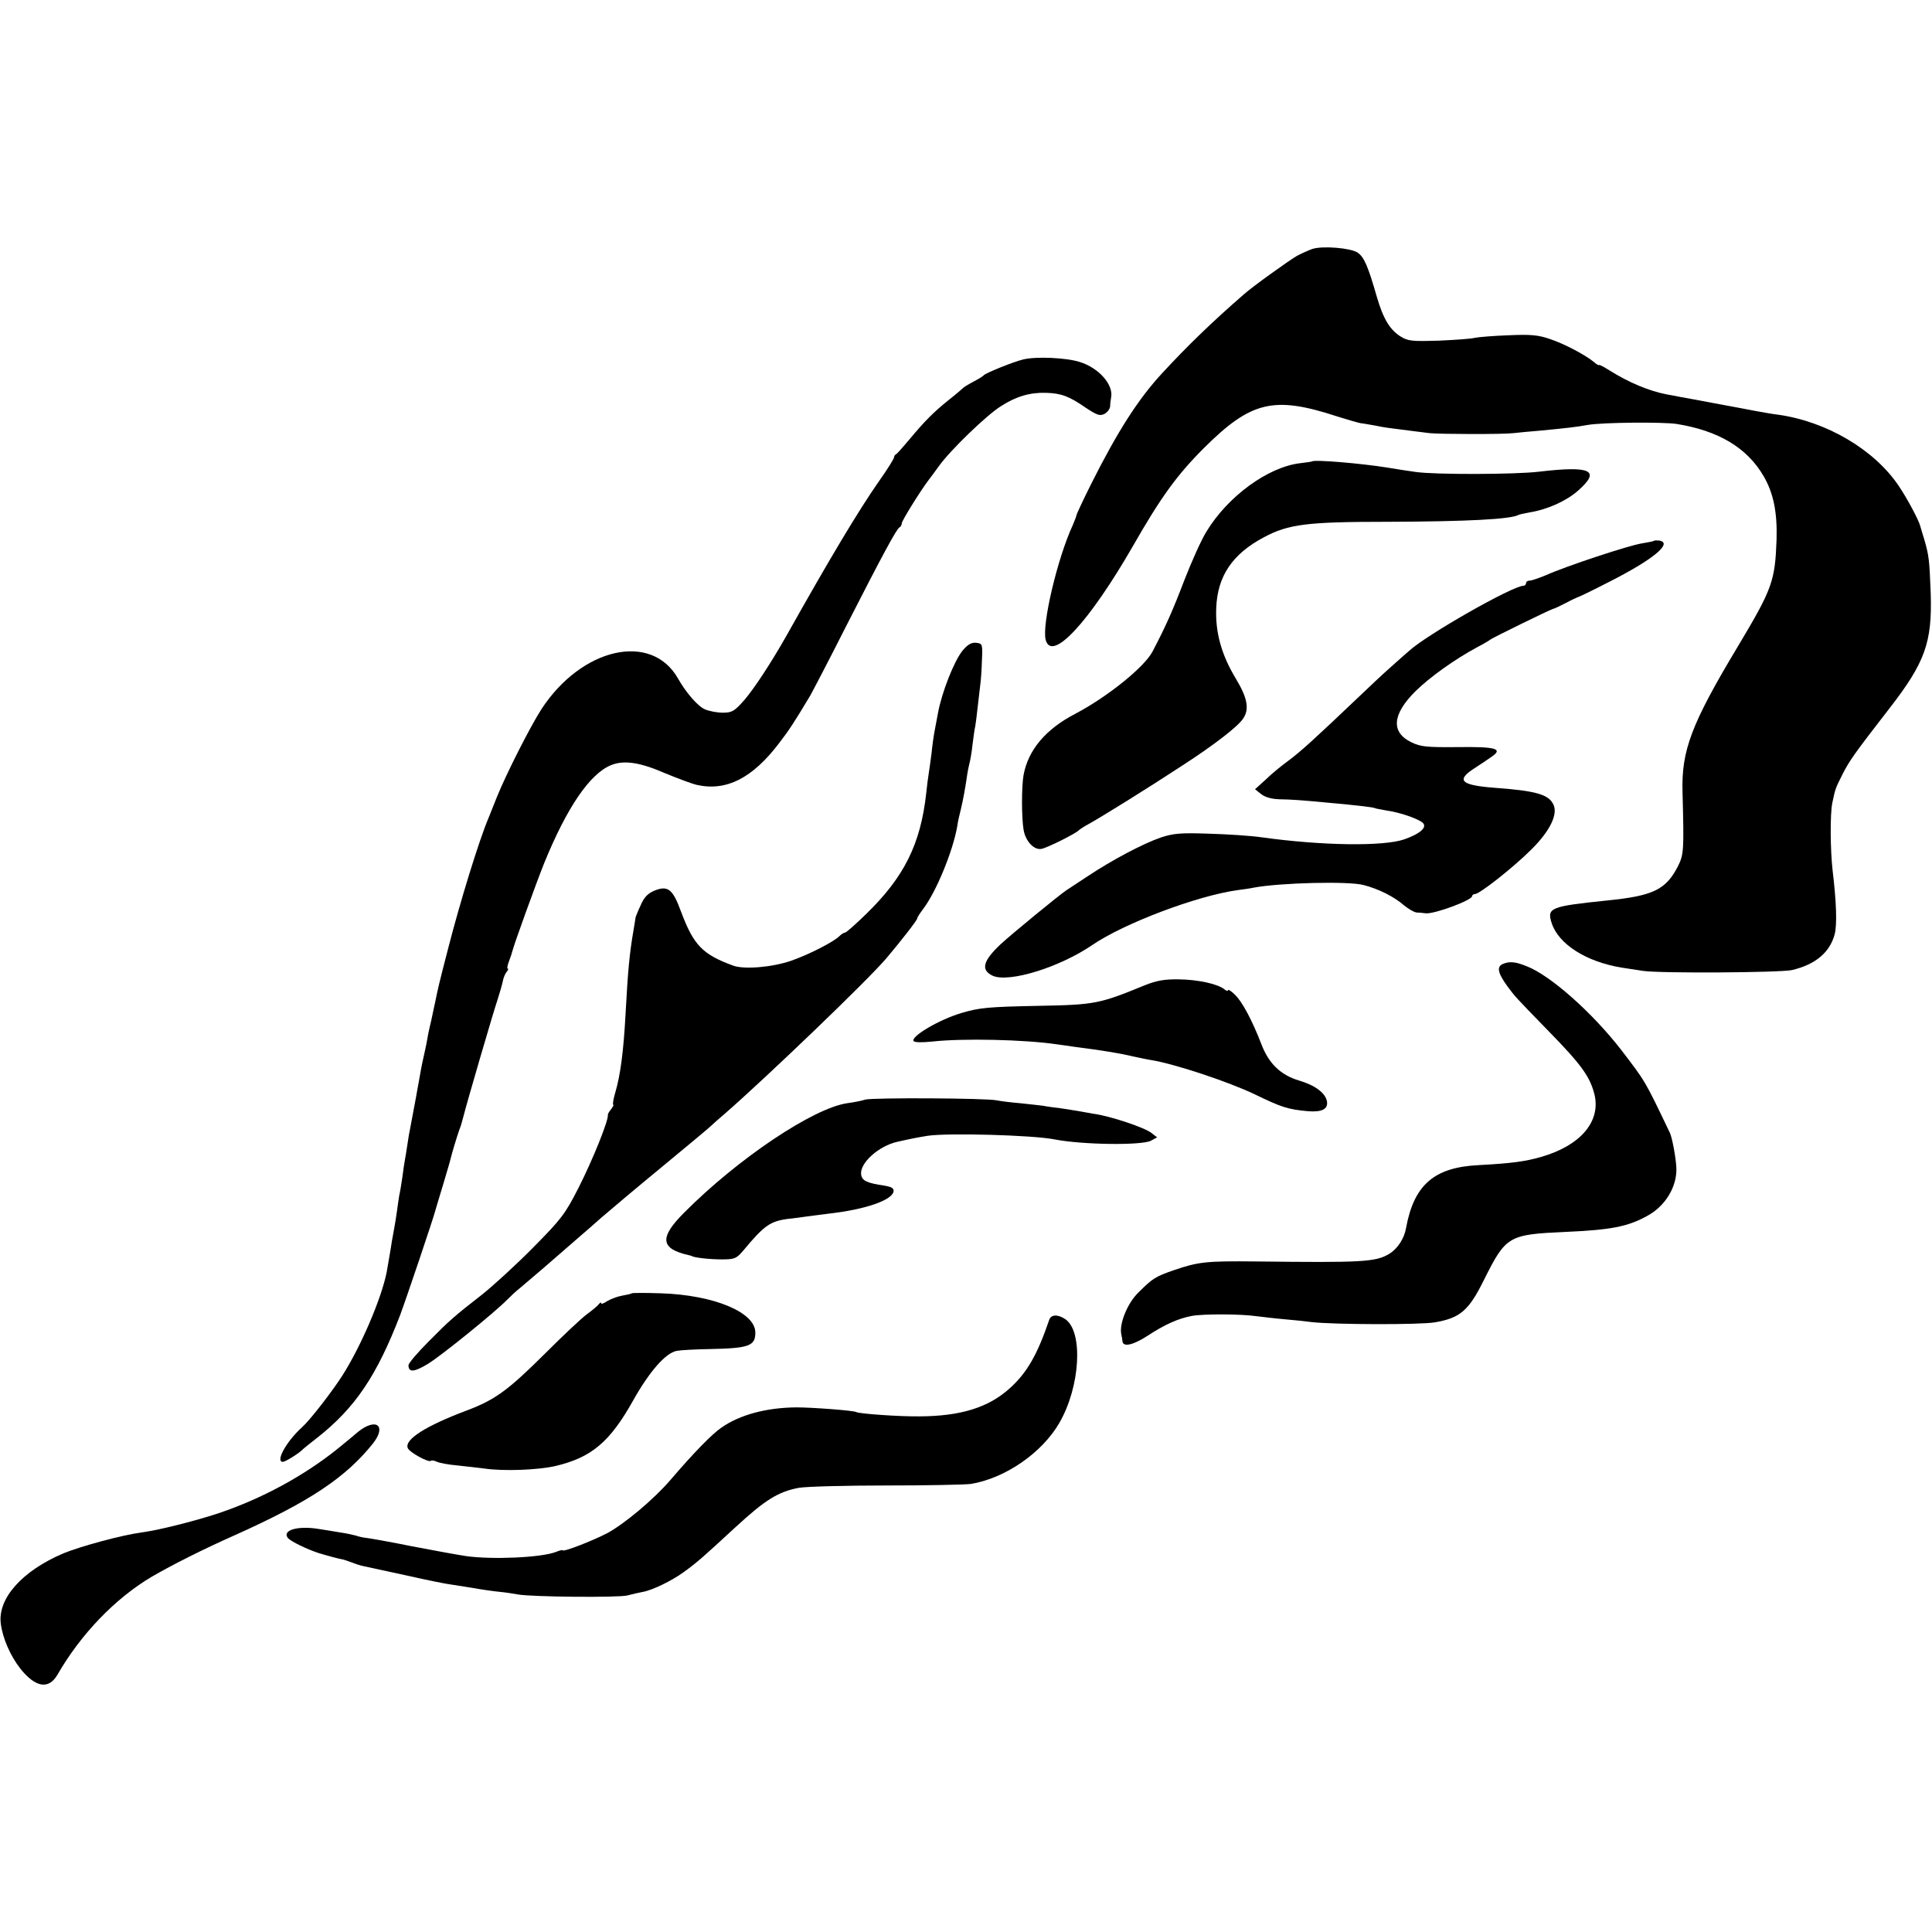
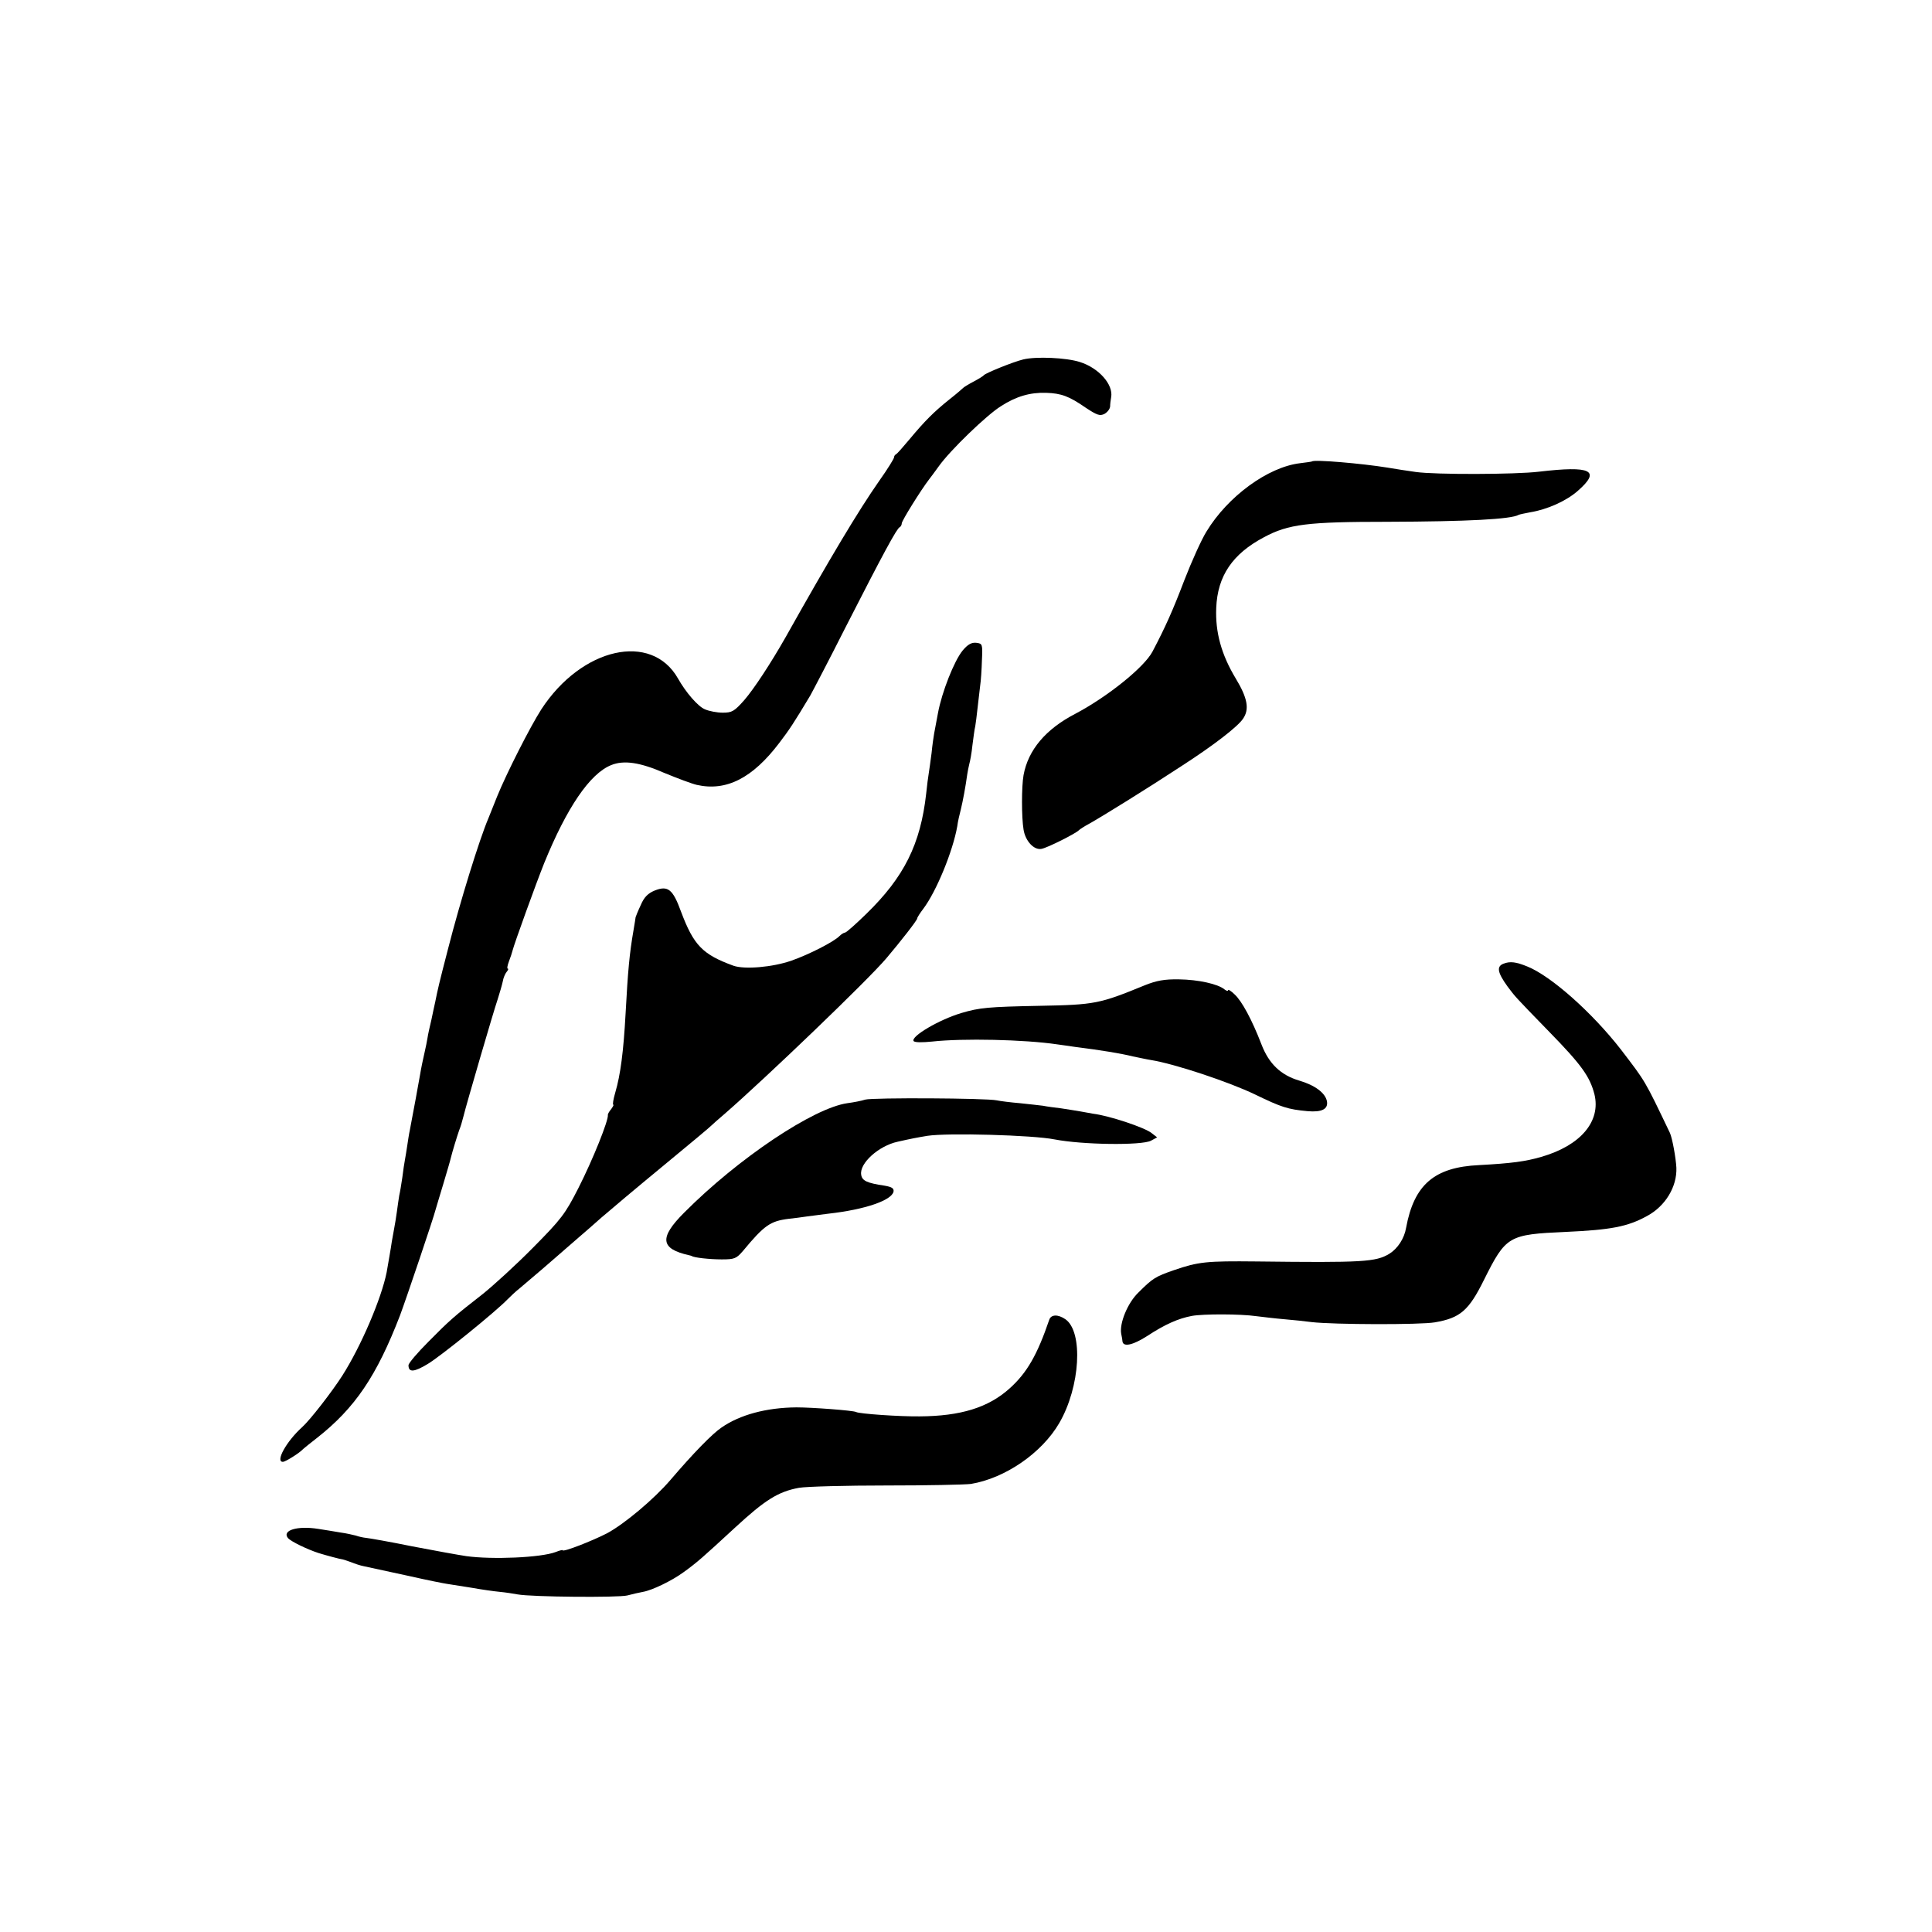
<svg xmlns="http://www.w3.org/2000/svg" version="1.0" width="752pt" height="752pt" viewBox="0 0 752 752" preserveAspectRatio="xMidYMid meet">
  <g transform="translate(0,752) scale(0.1,-0.1)" fill="#000000" stroke="none">
-     <path d="M5108 6551 c-14 -5 -41 -17 -60 -27 -31 -18 -175 -121 -208 -151 -122 -106 -219 -200 -315 -304 -94 -101 -175 -228 -277 -431 -32 -64 -58 -120 -58 -123 0 -4 -7 -21 -14 -38 -60 -129 -121 -388 -106 -447 23 -90 169 68 340 365 108 189 171 276 276 381 184 183 272 204 519 123 39 -12 79 -24 90 -26 11 -1 36 -6 55 -9 19 -4 42 -8 50 -9 46 -6 139 -18 165 -21 40 -4 281 -5 325 0 19 2 67 7 107 10 94 9 140 14 183 22 56 10 290 12 345 4 163 -26 275 -92 340 -204 38 -66 53 -139 50 -246 -6 -162 -16 -191 -150 -415 -182 -303 -221 -406 -216 -570 6 -225 5 -241 -18 -287 -47 -91 -96 -115 -276 -133 -221 -23 -235 -28 -215 -89 27 -81 133 -149 270 -172 14 -2 52 -8 85 -13 65 -10 531 -7 579 3 91 21 148 68 167 139 10 37 7 126 -8 250 -9 80 -10 219 -1 262 12 56 11 54 40 112 27 53 47 81 181 254 140 180 168 258 162 449 -5 131 -7 148 -25 210 -8 25 -14 47 -15 50 -5 23 -51 109 -84 158 -96 143 -283 252 -471 278 -19 2 -57 9 -85 14 -27 5 -99 19 -160 30 -60 11 -121 23 -135 25 -14 3 -37 7 -53 10 -68 13 -147 46 -222 93 -22 14 -41 24 -41 21 -1 -2 -10 3 -20 12 -33 27 -113 70 -170 89 -45 16 -76 19 -162 15 -59 -2 -118 -7 -132 -10 -14 -4 -77 -8 -140 -11 -102 -3 -119 -2 -148 16 -42 26 -68 69 -93 155 -35 122 -50 155 -75 172 -28 18 -136 27 -176 14z" />
    <path d="M3983 6121 c-41 -10 -146 -53 -153 -61 -3 -4 -21 -15 -40 -25 -19 -10 -37 -21 -40 -24 -3 -3 -27 -24 -55 -46 -60 -48 -95 -83 -155 -155 -25 -30 -48 -56 -52 -58 -5 -2 -8 -8 -8 -12 0 -5 -26 -47 -58 -92 -81 -116 -190 -298 -364 -608 -58 -102 -123 -201 -161 -245 -39 -44 -48 -49 -84 -49 -22 0 -53 6 -69 13 -27 11 -74 65 -105 120 -103 182 -375 121 -532 -120 -43 -67 -135 -248 -172 -339 -14 -36 -30 -74 -34 -85 -35 -82 -110 -324 -157 -508 -35 -135 -40 -157 -50 -207 -3 -14 -10 -45 -15 -70 -6 -25 -13 -56 -15 -70 -2 -14 -7 -36 -10 -50 -9 -40 -14 -63 -20 -99 -3 -18 -8 -43 -10 -55 -2 -11 -8 -46 -14 -76 -6 -30 -12 -66 -15 -80 -3 -13 -7 -40 -10 -60 -3 -20 -7 -45 -9 -55 -2 -11 -7 -42 -10 -68 -4 -27 -9 -58 -12 -70 -2 -12 -6 -39 -9 -62 -3 -22 -8 -53 -11 -68 -3 -16 -7 -38 -9 -50 -3 -23 -14 -84 -20 -119 -20 -101 -99 -287 -173 -403 -39 -61 -124 -171 -156 -200 -62 -56 -105 -135 -75 -135 10 0 66 35 79 50 3 3 28 23 55 44 147 116 231 240 322 476 24 64 131 381 138 410 2 8 16 53 30 100 14 47 28 94 30 104 5 21 24 83 32 106 7 18 10 28 17 55 10 42 118 412 133 455 8 25 17 56 20 70 2 13 9 30 15 37 6 7 8 13 4 13 -3 0 -1 12 5 28 6 15 12 34 14 42 6 25 91 260 123 340 88 216 178 349 261 382 49 20 112 11 208 -31 51 -21 107 -42 125 -46 115 -26 217 26 321 163 39 51 57 78 121 185 10 18 73 138 138 267 145 284 199 384 210 388 4 2 8 9 8 15 0 10 74 129 107 172 5 6 21 28 37 50 44 62 187 200 242 234 59 38 113 54 176 52 59 -2 89 -13 154 -58 44 -29 55 -33 73 -24 12 7 21 19 22 29 0 9 2 25 4 36 9 49 -48 114 -122 137 -53 17 -170 22 -220 10z" />
    <path d="M5107 5724 c-1 -1 -22 -4 -47 -7 -125 -15 -281 -129 -364 -266 -20 -32 -58 -117 -86 -189 -45 -118 -73 -181 -124 -278 -32 -61 -175 -176 -300 -242 -116 -60 -184 -141 -202 -239 -8 -45 -8 -164 0 -212 7 -45 41 -81 70 -75 23 4 136 61 146 73 3 3 21 15 40 25 50 28 226 137 360 225 124 80 217 152 238 183 26 37 18 81 -28 157 -56 93 -80 180 -76 275 5 124 63 210 186 275 95 51 169 60 480 60 312 1 482 10 511 27 4 2 24 6 45 10 67 11 141 44 186 84 90 79 52 98 -152 74 -91 -11 -404 -12 -480 -1 -30 4 -80 12 -110 17 -99 16 -284 32 -293 24z" />
-     <path d="M6438 5415 c-2 -2 -23 -6 -47 -10 -48 -7 -294 -88 -374 -124 -27 -11 -55 -21 -63 -21 -8 0 -14 -4 -14 -10 0 -5 -5 -10 -10 -10 -42 0 -378 -191 -446 -254 -7 -6 -38 -33 -69 -61 -31 -27 -90 -83 -132 -123 -165 -157 -221 -208 -267 -242 -26 -19 -67 -52 -89 -74 l-42 -38 24 -19 c15 -12 40 -19 70 -20 50 -1 80 -3 186 -13 103 -9 179 -18 185 -21 3 -2 25 -6 48 -10 50 -7 120 -31 139 -47 20 -17 -8 -43 -71 -65 -80 -28 -320 -25 -556 8 -41 6 -133 12 -205 14 -110 4 -139 1 -187 -15 -70 -24 -190 -88 -282 -149 -38 -25 -76 -50 -85 -56 -26 -17 -213 -170 -257 -211 -69 -65 -77 -100 -30 -122 63 -28 259 32 388 120 123 84 406 191 563 213 23 3 52 7 65 10 101 19 370 26 428 10 58 -15 118 -45 157 -79 17 -14 39 -27 50 -28 11 0 27 -2 35 -3 34 -3 180 51 180 67 0 4 5 8 11 8 18 0 150 104 219 173 72 71 104 136 87 174 -18 41 -68 55 -234 67 -127 10 -146 29 -75 75 26 17 58 38 70 47 43 30 12 38 -135 36 -120 -1 -143 1 -180 19 -80 39 -74 109 17 199 55 54 151 123 240 171 25 13 47 26 50 29 6 6 231 116 245 120 6 1 28 12 50 23 22 12 42 21 45 22 3 0 59 27 123 60 170 86 251 152 195 161 -9 1 -18 1 -20 -1z" />
    <path d="M3747 4988 c-33 -40 -81 -162 -96 -243 -6 -33 -13 -69 -15 -80 -2 -11 -7 -45 -10 -76 -4 -31 -9 -67 -11 -79 -2 -12 -7 -48 -10 -79 -22 -197 -86 -325 -233 -468 -41 -40 -78 -73 -83 -73 -4 0 -14 -6 -21 -13 -22 -23 -121 -73 -187 -96 -74 -26 -183 -35 -226 -20 -121 44 -155 80 -204 210 -32 88 -51 103 -102 83 -27 -11 -42 -26 -55 -57 -11 -23 -19 -44 -20 -47 0 -3 -4 -25 -8 -50 -16 -92 -22 -159 -31 -325 -8 -148 -20 -239 -40 -307 -8 -27 -11 -48 -8 -48 3 0 -1 -7 -8 -17 -8 -9 -13 -19 -13 -22 4 -19 -58 -174 -115 -286 -51 -100 -66 -120 -176 -231 -66 -67 -154 -147 -195 -180 -114 -89 -129 -102 -212 -186 -43 -43 -78 -84 -78 -92 0 -29 22 -27 75 5 50 30 264 203 311 252 12 12 32 31 45 41 13 11 55 47 94 80 68 59 93 81 145 126 14 12 50 43 80 70 30 26 138 117 240 201 102 84 187 155 190 159 3 3 25 23 50 44 163 142 558 521 630 606 55 65 120 148 120 155 0 4 11 21 24 38 51 68 115 224 132 321 2 17 9 47 14 66 8 33 18 86 25 137 2 11 5 29 8 40 3 10 9 42 12 72 4 30 8 63 11 74 2 11 6 43 9 71 3 28 8 67 10 86 3 19 6 64 7 100 3 63 2 65 -22 68 -18 2 -33 -6 -53 -30z" />
    <path d="M5852 3769 c-28 -11 -23 -35 16 -89 32 -42 21 -31 162 -176 126 -129 158 -174 176 -243 26 -106 -54 -200 -207 -244 -62 -18 -115 -25 -242 -32 -174 -8 -253 -76 -284 -244 -7 -42 -33 -81 -65 -101 -53 -32 -101 -35 -518 -30 -194 2 -225 -1 -321 -34 -72 -25 -82 -31 -139 -88 -41 -40 -73 -118 -66 -159 3 -13 5 -27 5 -30 3 -23 40 -15 95 20 70 46 122 69 175 79 44 8 189 8 251 -1 25 -3 74 -9 110 -12 36 -3 83 -8 105 -11 86 -10 423 -11 480 -1 99 17 132 46 191 165 86 172 95 177 319 187 175 8 240 20 316 62 71 38 117 114 114 188 -2 39 -16 115 -25 135 -100 209 -94 198 -191 325 -112 144 -272 286 -364 323 -44 18 -67 21 -93 11z" />
    <path d="M4456 3685 c-176 -72 -193 -76 -411 -80 -199 -4 -232 -7 -303 -28 -87 -26 -197 -91 -186 -109 4 -6 34 -6 73 -2 119 13 357 8 486 -11 17 -2 48 -7 70 -10 103 -13 176 -25 225 -37 25 -5 56 -12 70 -14 93 -15 303 -85 405 -134 103 -50 128 -58 204 -65 56 -5 81 8 76 38 -6 33 -47 63 -108 81 -71 21 -118 65 -147 141 -37 96 -76 168 -104 194 -14 14 -26 21 -26 17 0 -5 -6 -3 -14 3 -25 21 -102 38 -177 39 -57 1 -88 -5 -133 -23z" />
    <path d="M3368 3240 c-15 -5 -47 -11 -70 -14 -132 -19 -424 -214 -635 -426 -98 -98 -93 -141 20 -166 4 -1 8 -2 10 -3 7 -6 69 -13 116 -13 50 0 57 3 83 33 83 100 106 116 178 125 19 2 51 6 70 9 19 3 58 7 85 11 143 16 246 52 253 86 2 13 -7 18 -35 23 -68 10 -88 19 -91 43 -7 44 68 112 142 128 53 12 74 16 116 23 79 12 410 3 495 -14 108 -21 339 -24 375 -5 l24 13 -22 17 c-26 21 -163 67 -227 75 -11 2 -33 6 -50 9 -16 3 -50 8 -75 12 -25 3 -56 7 -70 10 -14 2 -54 6 -90 10 -36 3 -76 8 -90 11 -41 9 -483 11 -512 3z" />
-     <path d="M2459 2486 c-2 -2 -19 -6 -37 -9 -18 -3 -44 -13 -58 -21 -13 -9 -24 -13 -24 -9 0 5 -4 3 -8 -2 -4 -6 -25 -24 -47 -40 -22 -16 -95 -85 -163 -153 -145 -144 -194 -180 -305 -222 -160 -60 -243 -113 -230 -146 6 -17 82 -58 90 -50 3 3 13 1 22 -3 9 -5 46 -12 81 -15 36 -4 83 -9 105 -12 74 -11 210 -6 278 10 139 33 211 93 302 256 63 112 126 184 169 192 15 3 73 6 129 7 152 3 177 12 177 64 0 79 -160 146 -366 153 -61 2 -113 2 -115 0z" />
    <path d="M4084 2383 c-46 -135 -86 -206 -154 -267 -83 -75 -191 -108 -350 -109 -79 -1 -236 10 -248 17 -11 6 -171 18 -232 18 -118 -1 -220 -29 -291 -78 -37 -25 -110 -100 -199 -204 -64 -75 -180 -172 -247 -208 -56 -29 -173 -75 -173 -66 0 2 -12 -1 -27 -7 -58 -22 -247 -30 -348 -16 -27 4 -122 21 -210 38 -88 18 -169 32 -180 33 -11 1 -29 5 -40 9 -11 3 -38 9 -60 12 -22 4 -61 10 -86 14 -80 13 -143 -5 -118 -36 12 -13 73 -43 119 -58 32 -10 86 -24 90 -24 3 0 19 -5 35 -11 17 -7 39 -14 50 -16 24 -5 29 -6 180 -39 66 -15 131 -28 145 -30 14 -2 57 -9 95 -15 39 -7 88 -14 110 -16 22 -2 54 -7 70 -10 53 -10 393 -13 427 -4 18 5 45 11 61 14 35 6 112 43 157 76 54 39 73 56 201 174 117 108 168 140 249 155 30 5 183 9 340 9 157 0 305 3 329 6 133 22 276 120 344 237 82 141 94 355 24 404 -29 20 -56 19 -63 -2z" />
-     <path d="M1394 1947 c-21 -18 -48 -40 -59 -49 -124 -104 -282 -195 -450 -256 -85 -32 -259 -77 -335 -87 -76 -10 -237 -54 -303 -81 -160 -68 -256 -175 -244 -273 7 -57 37 -126 77 -177 59 -73 110 -81 144 -22 91 158 225 297 367 381 83 48 196 105 324 162 290 130 431 224 537 357 54 69 12 101 -58 45z" />
  </g>
</svg>